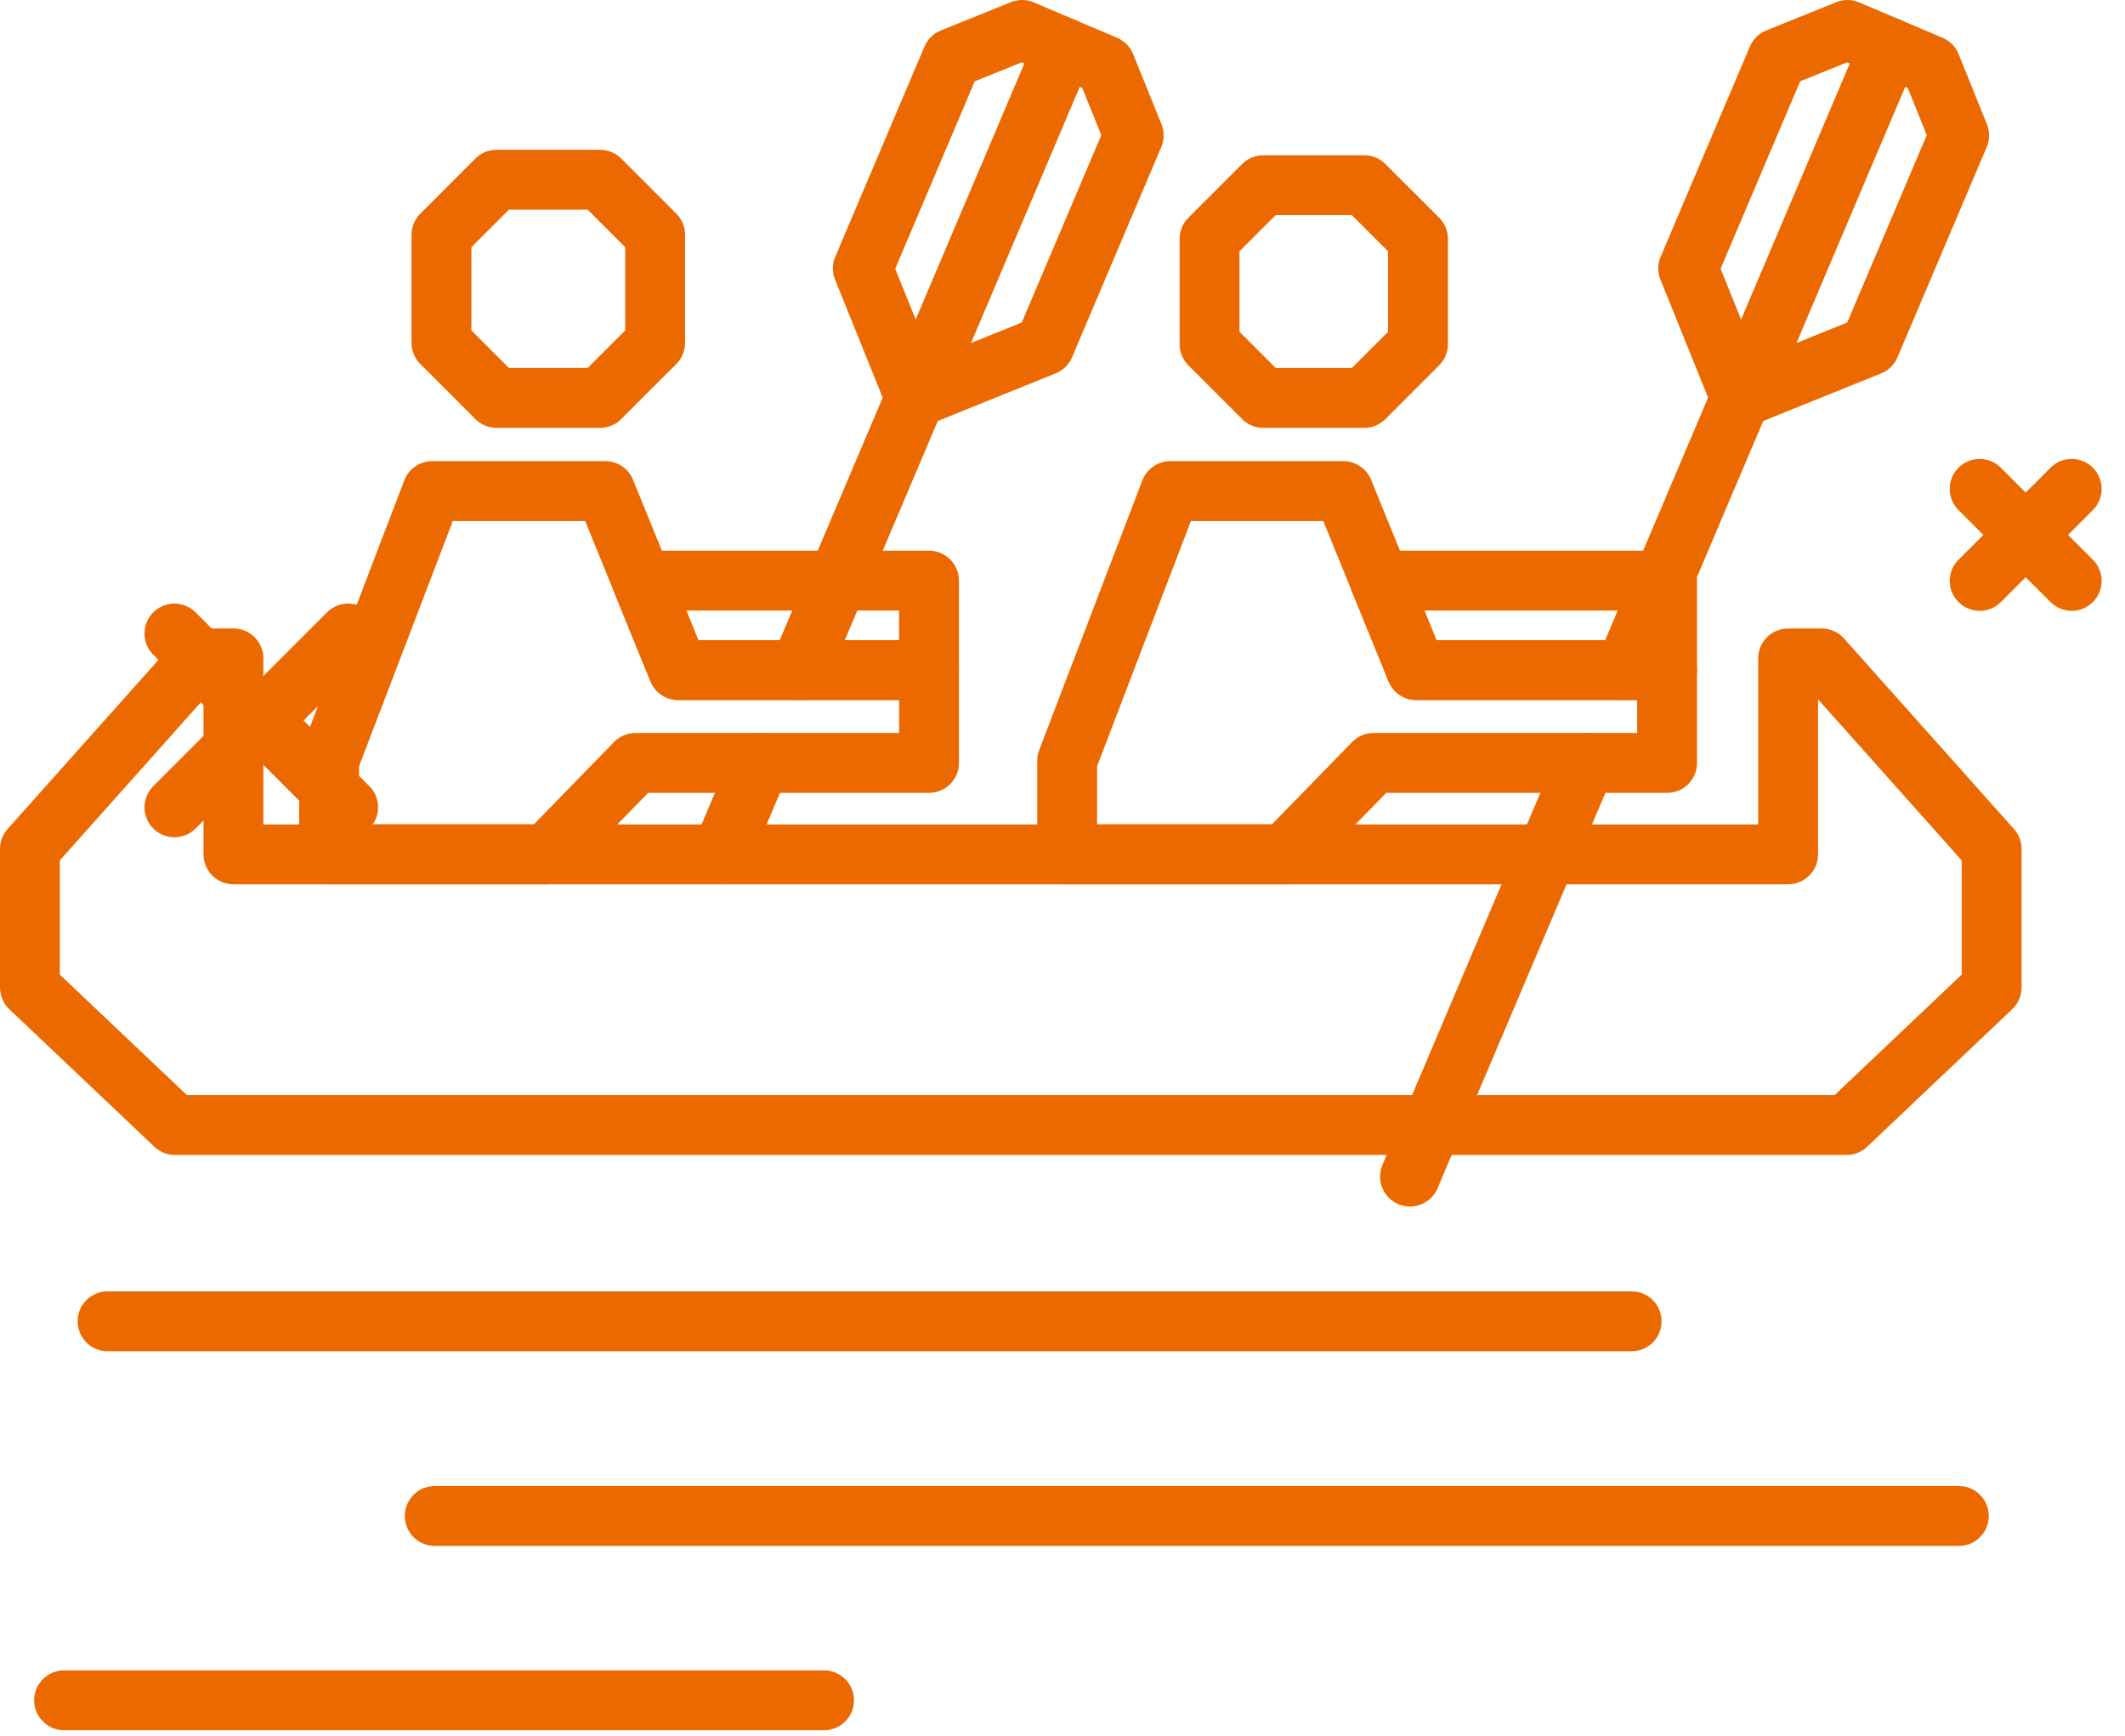
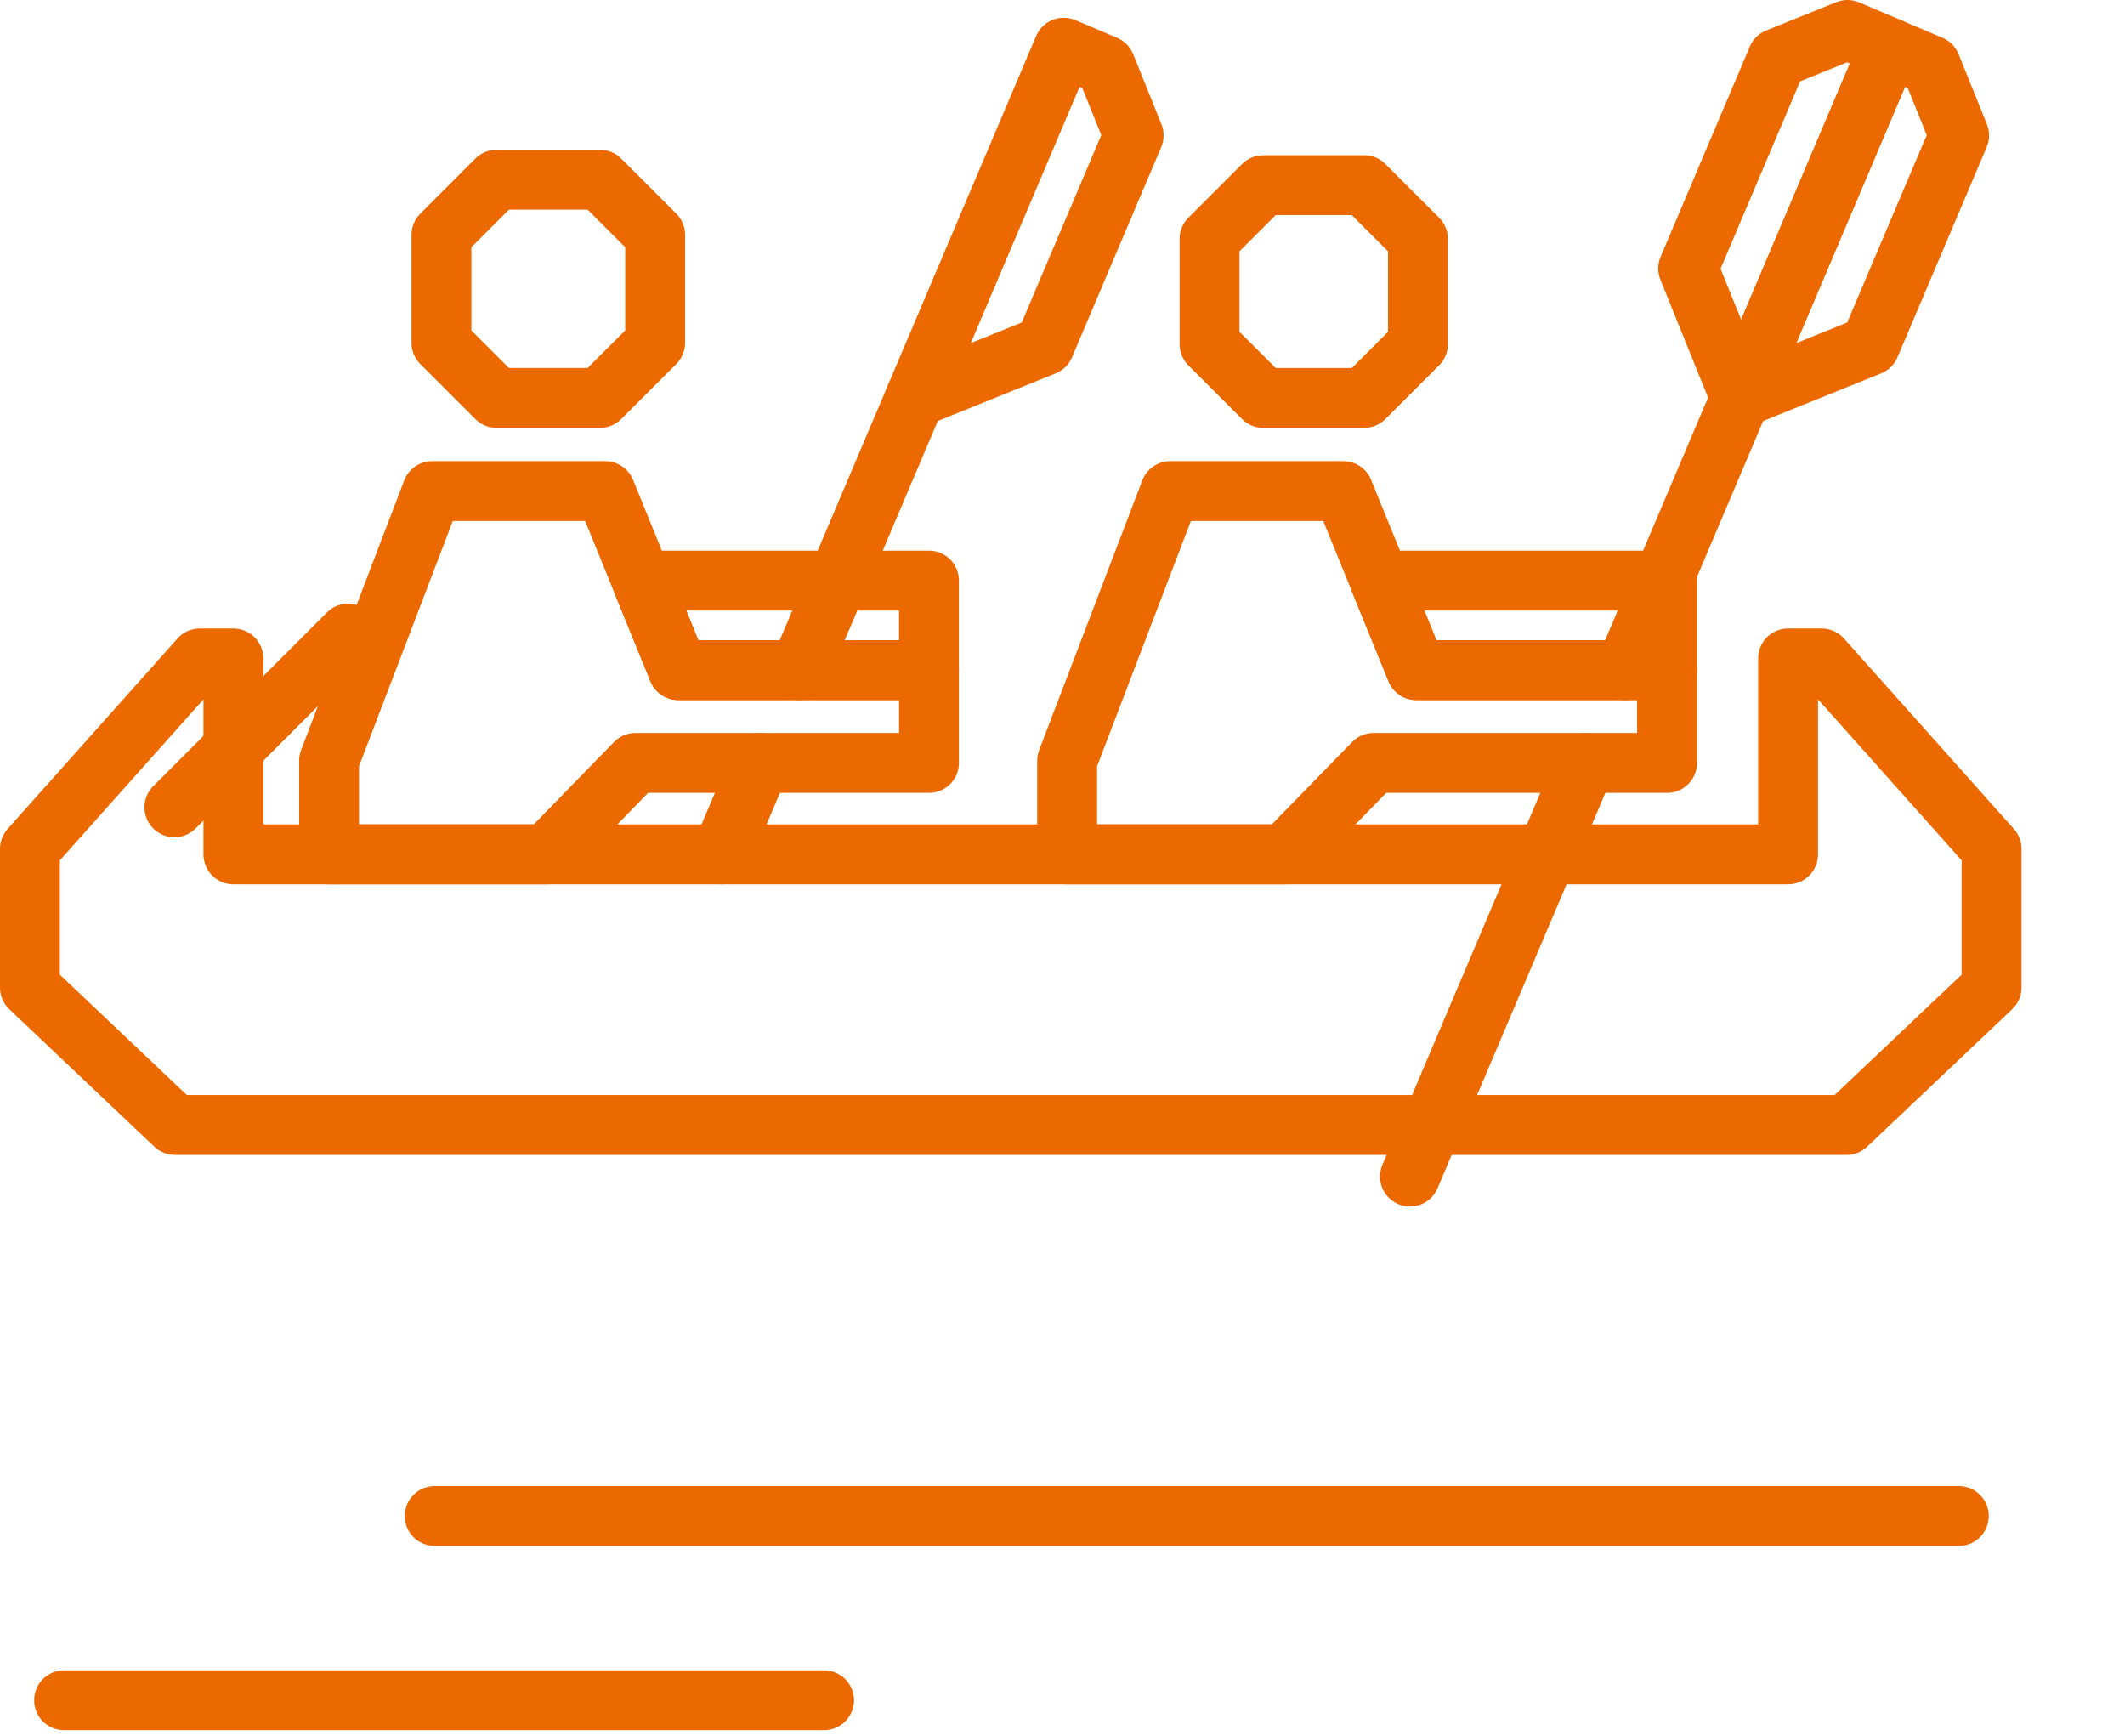
<svg xmlns="http://www.w3.org/2000/svg" width="71" height="58" viewBox="0 0 71 58" fill="none">
  <path fill-rule="evenodd" clip-rule="evenodd" d="M7.799 28.541V21.995H6.678L1 28.36V32.989L5.846 37.582C24.463 37.582 43.08 37.582 61.697 37.582L66.543 32.989V28.36L60.865 21.995H59.744V28.541C42.429 28.541 25.114 28.541 7.799 28.541Z" stroke="#EC6900" stroke-width="2" stroke-miterlimit="22.926" stroke-linecap="round" stroke-linejoin="round" />
  <path fill-rule="evenodd" clip-rule="evenodd" d="M35.656 28.541V25.412L39.102 16.405H44.885L47.321 22.385H55.7V25.486H45.894L42.916 28.541H35.656Z" stroke="#EC6900" stroke-width="2" stroke-miterlimit="22.926" stroke-linecap="round" stroke-linejoin="round" />
  <path fill-rule="evenodd" clip-rule="evenodd" d="M46.103 19.395H55.701V22.386H47.322L46.103 19.395Z" stroke="#EC6900" stroke-width="2" stroke-miterlimit="22.926" stroke-linecap="round" stroke-linejoin="round" />
  <path fill-rule="evenodd" clip-rule="evenodd" d="M42.209 6.186H45.582L47.377 7.98V11.498L45.582 13.293H42.209L40.414 11.498V7.98L42.209 6.186Z" stroke="#EC6900" stroke-width="2" stroke-miterlimit="22.926" stroke-linecap="round" stroke-linejoin="round" />
  <path fill-rule="evenodd" clip-rule="evenodd" d="M61.727 1L63.12 1.591L58.153 13.291L56.406 8.968L59.387 1.945L61.727 1Z" stroke="#EC6900" stroke-width="2" stroke-miterlimit="22.926" stroke-linecap="round" stroke-linejoin="round" />
  <path fill-rule="evenodd" clip-rule="evenodd" d="M64.514 2.183L63.121 1.592L58.154 13.292L62.478 11.545L65.459 4.523L64.514 2.183Z" stroke="#EC6900" stroke-width="2" stroke-miterlimit="22.926" stroke-linecap="round" stroke-linejoin="round" />
  <path d="M52.977 25.486L47.111 39.304M58.153 13.291L54.293 22.386L58.153 13.291Z" stroke="#EC6900" stroke-width="2" stroke-miterlimit="22.926" stroke-linecap="round" stroke-linejoin="round" />
-   <path d="M3.594 44.139H54.516" stroke="#EC6900" stroke-width="2" stroke-miterlimit="22.926" stroke-linecap="round" stroke-linejoin="round" />
-   <path d="M5.828 21.164L11.633 26.969" stroke="#EC6900" stroke-width="2" stroke-miterlimit="22.926" stroke-linecap="round" stroke-linejoin="round" />
  <path d="M5.828 26.969L11.633 21.164" stroke="#EC6900" stroke-width="2" stroke-miterlimit="22.926" stroke-linecap="round" stroke-linejoin="round" />
  <path d="M14.525 50.643H65.448" stroke="#EC6900" stroke-width="2" stroke-miterlimit="22.926" stroke-linecap="round" stroke-linejoin="round" />
  <path fill-rule="evenodd" clip-rule="evenodd" d="M10.996 28.541V25.412L14.441 16.405H20.224L22.661 22.385H31.04V25.486H21.233L18.256 28.541H10.996Z" stroke="#EC6900" stroke-width="2" stroke-miterlimit="22.926" stroke-linecap="round" stroke-linejoin="round" />
  <path fill-rule="evenodd" clip-rule="evenodd" d="M21.441 19.395H31.039V22.386H22.66L21.441 19.395Z" stroke="#EC6900" stroke-width="2" stroke-miterlimit="22.926" stroke-linecap="round" stroke-linejoin="round" />
  <path fill-rule="evenodd" clip-rule="evenodd" d="M16.59 6.004H20.049L21.89 7.845V11.452L20.049 13.292H16.59L14.75 11.452V7.845L16.59 6.004Z" stroke="#EC6900" stroke-width="2" stroke-miterlimit="22.926" stroke-linecap="round" stroke-linejoin="round" />
-   <path fill-rule="evenodd" clip-rule="evenodd" d="M34.148 1L35.541 1.591L30.575 13.291L28.828 8.968L31.809 1.945L34.148 1Z" stroke="#EC6900" stroke-width="2" stroke-miterlimit="22.926" stroke-linecap="round" stroke-linejoin="round" />
  <path fill-rule="evenodd" clip-rule="evenodd" d="M36.934 2.183L35.541 1.592L30.574 13.292L34.898 11.545L37.879 4.523L36.934 2.183Z" stroke="#EC6900" stroke-width="2" stroke-miterlimit="22.926" stroke-linecap="round" stroke-linejoin="round" />
  <path d="M25.398 25.486L24.102 28.541M30.575 13.291L26.714 22.386L30.575 13.291Z" stroke="#EC6900" stroke-width="2" stroke-miterlimit="22.926" stroke-linecap="round" stroke-linejoin="round" />
  <path d="M2.141 56.8H27.533" stroke="#EC6900" stroke-width="2" stroke-miterlimit="22.926" stroke-linecap="round" stroke-linejoin="round" />
-   <path d="M66.144 16.331L69.219 19.405" stroke="#EC6900" stroke-width="2" stroke-miterlimit="22.926" stroke-linecap="round" stroke-linejoin="round" />
-   <path d="M66.144 19.405L69.219 16.331" stroke="#EC6900" stroke-width="2" stroke-miterlimit="22.926" stroke-linecap="round" stroke-linejoin="round" />
</svg>